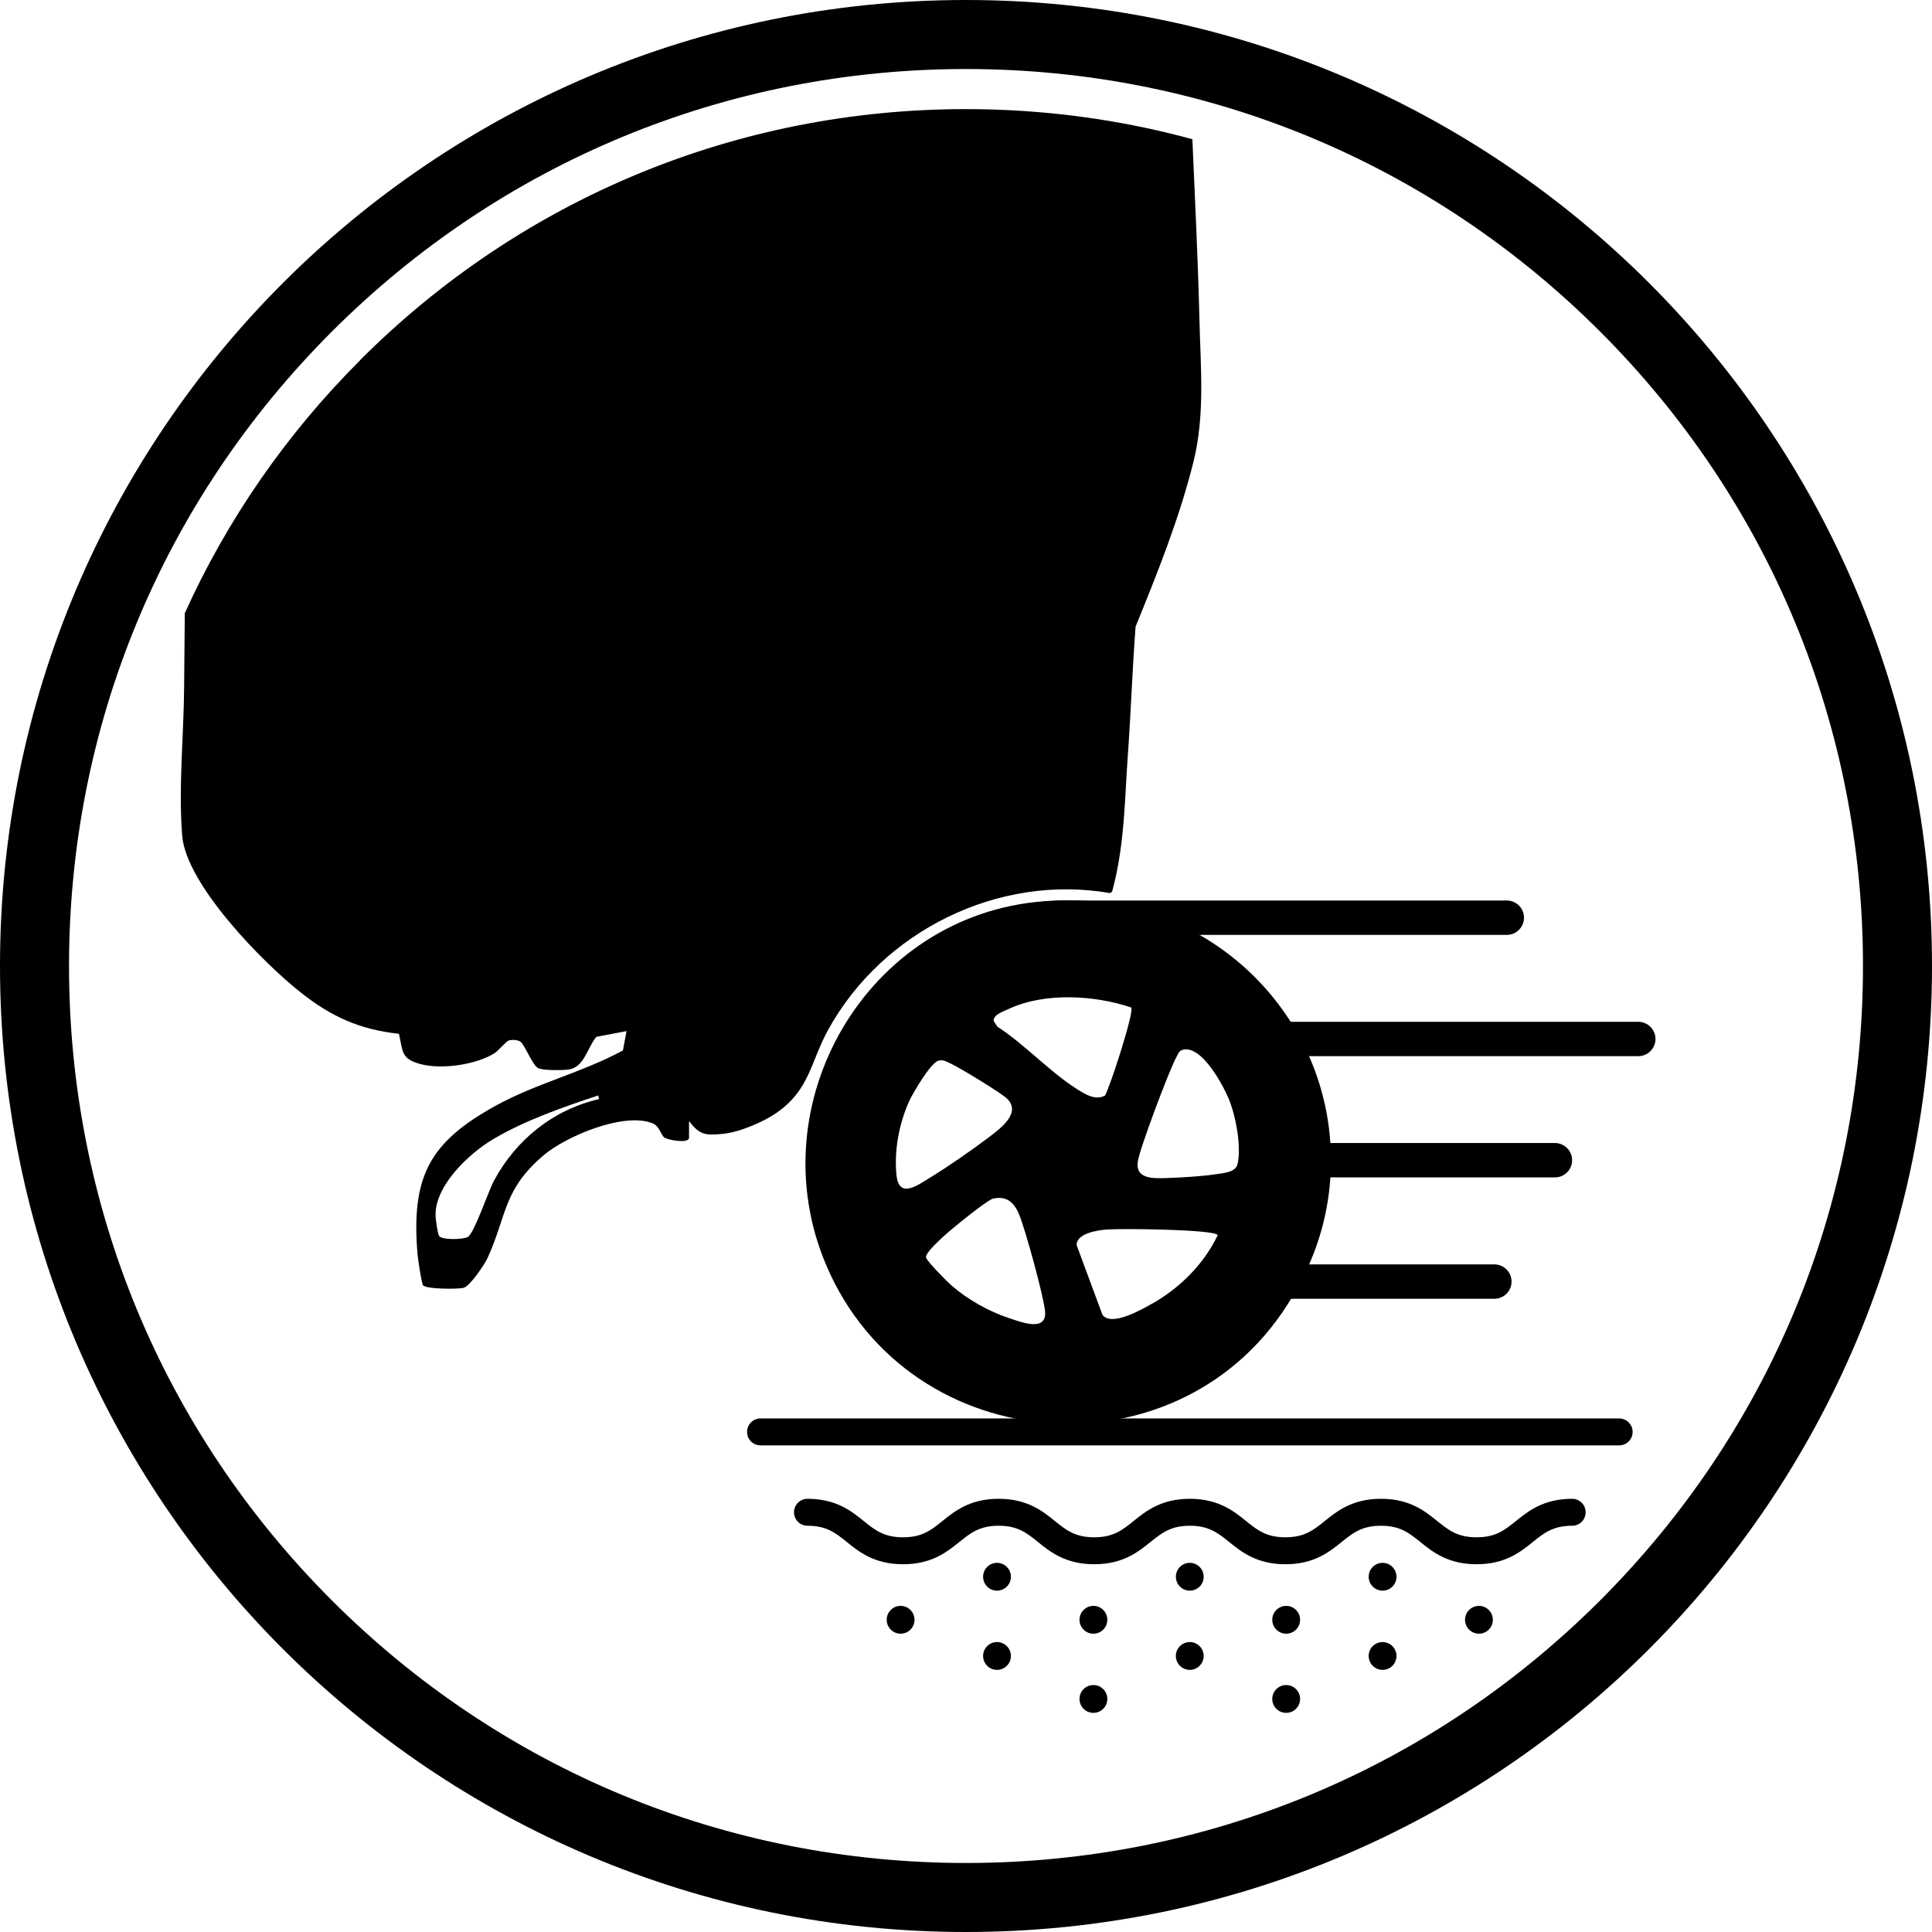
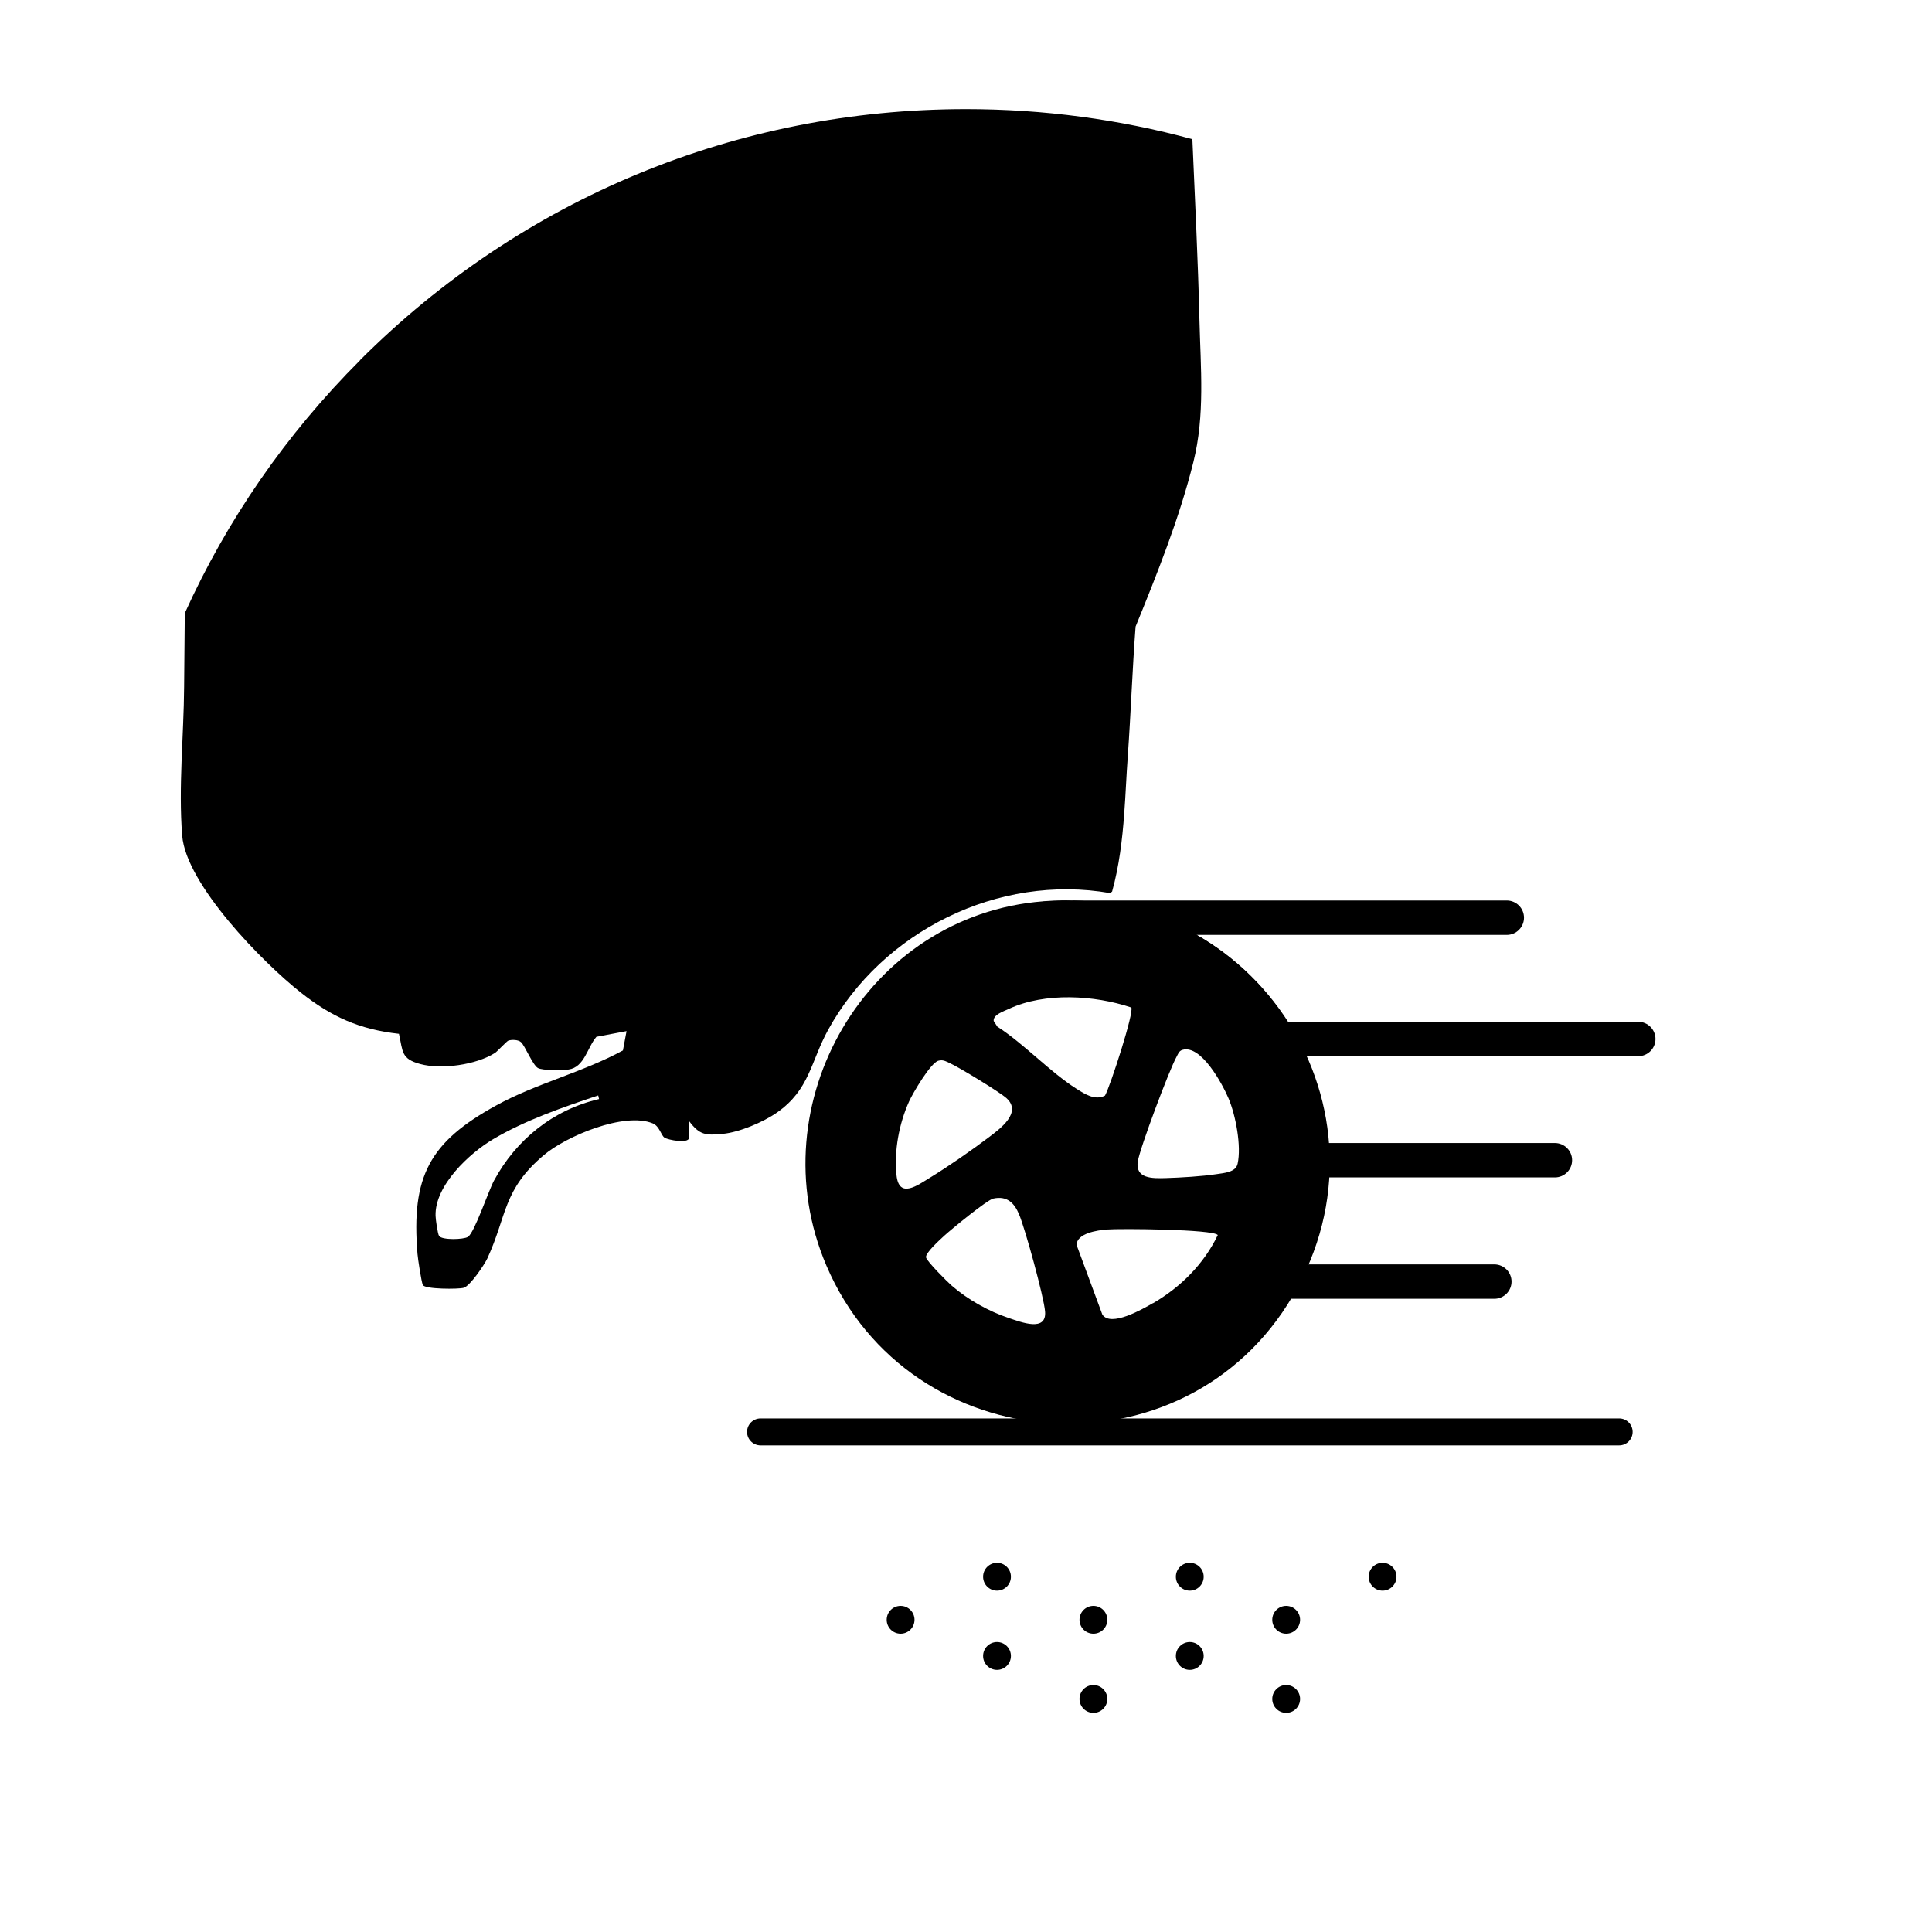
<svg xmlns="http://www.w3.org/2000/svg" viewBox="0 0 400 400" version="1.1" id="TITLES">
-   <path d="M305.71,323.86c-5.93,0-9.1-2.55-11.64-4.6-2.33-1.88-4.19-3.37-8.15-3.37s-5.82,1.49-8.15,3.37c-2.55,2.05-5.71,4.6-11.64,4.6s-9.1-2.55-11.64-4.6c-2.33-1.88-4.19-3.37-8.15-3.37s-5.81,1.49-8.15,3.37c-2.55,2.05-5.71,4.6-11.64,4.6s-9.1-2.55-11.64-4.6c-2.33-1.88-4.19-3.37-8.15-3.37s-5.81,1.49-8.15,3.37c-2.55,2.05-5.71,4.6-11.64,4.6s-9.1-2.55-11.64-4.6c-2.33-1.88-4.18-3.37-8.15-3.37-1.54,0-2.79-1.25-2.79-2.79s1.25-2.79,2.79-2.79c5.93,0,9.1,2.55,11.64,4.6,2.33,1.88,4.18,3.37,8.15,3.37s5.81-1.49,8.15-3.37c2.55-2.05,5.71-4.6,11.64-4.6s9.1,2.55,11.64,4.6c2.33,1.88,4.19,3.37,8.15,3.37s5.82-1.49,8.15-3.37c2.55-2.05,5.71-4.6,11.64-4.6s9.1,2.55,11.64,4.6c2.33,1.88,4.19,3.37,8.15,3.37s5.82-1.49,8.15-3.37c2.55-2.05,5.71-4.6,11.64-4.6s9.1,2.55,11.64,4.6c2.33,1.88,4.19,3.37,8.15,3.37s5.82-1.49,8.15-3.37c2.55-2.05,5.71-4.6,11.64-4.6,1.54,0,2.79,1.25,2.79,2.79s-1.25,2.79-2.79,2.79c-3.96,0-5.82,1.49-8.15,3.37-2.55,2.05-5.71,4.6-11.64,4.6Z" />
  <g>
    <circle r="2.88" cy="326.45" cx="206.42" />
    <circle r="2.88" cy="335.36" cx="186.46" />
    <circle r="2.88" cy="335.36" cx="226.38" />
    <circle r="2.88" cy="335.36" cx="266.29" />
-     <circle r="2.88" cy="335.36" cx="306.2" />
    <circle r="2.88" cy="326.45" cx="246.33" />
    <circle r="2.88" cy="326.45" cx="286.25" />
  </g>
  <g>
    <circle r="2.88" cy="342.85" cx="206.42" />
    <circle r="2.88" cy="351.75" cx="226.38" />
    <circle r="2.88" cy="351.75" cx="266.29" />
    <circle r="2.88" cy="342.85" cx="246.33" />
-     <circle r="2.88" cy="342.85" cx="286.25" />
  </g>
  <path d="M335.23,299.25h-177.77c-1.54,0-2.79-1.25-2.79-2.79s1.25-2.79,2.79-2.79h177.77c1.54,0,2.79,1.25,2.79,2.79s-1.25,2.79-2.79,2.79Z" />
-   <path d="M221.48,186.43c-29.82,0-54.1,24.14-54.1,53.81s24.26,53.8,54.1,53.8,54.08-24.13,54.08-53.8-24.26-53.81-54.08-53.81h0ZM221.48,276.94c-20.38,0-36.9-16.44-36.9-36.7s16.51-36.71,36.9-36.71,36.9,16.44,36.9,36.71-16.51,36.7-36.9,36.7Z" />
  <path d="M267.81,240.24c0,25.71-20.93,46.65-46.64,46.65s-46.65-20.93-46.65-46.65,20.93-46.64,46.65-46.64,46.64,20.93,46.64,46.64M247.77,286.9c7.64-4.38,14.1-10.57,18.8-18h42.82c1.96,0,3.56-1.6,3.56-3.56s-1.6-3.56-3.56-3.56h-39c2.45-5.57,3.94-11.64,4.36-18.01h47.18c1.96,0,3.56-1.6,3.56-3.56s-1.6-3.56-3.56-3.56h-47.18c-.42-6.36-1.92-12.4-4.37-17.98h68.81c1.96,0,3.56-1.6,3.56-3.56s-1.6-3.56-3.56-3.56h-72.64c-4.7-7.43-11.17-13.61-18.81-17.99h64.23c1.96,0,3.56-1.6,3.56-3.56s-1.6-3.56-3.56-3.56h-89.63c-.13,0-.25.06-.38.07-.27,0-.54-.05-.8-.05-29.65,0-53.79,24.12-53.79,53.77s24.12,53.79,53.79,53.79c.29,0,.57-.05.86-.05M222.02,293.98c.11,0,.2.06.32.06" />
-   <path d="M200,14.29c49.61,0,96.24,19.32,131.32,54.39,35.07,35.07,54.39,81.71,54.39,131.32s-19.32,96.24-54.39,131.32c-35.07,35.07-81.71,54.39-131.32,54.39s-96.24-19.32-131.32-54.39c-35.07-35.07-54.39-81.71-54.39-131.32s19.32-96.24,54.39-131.32C103.75,33.61,150.39,14.29,200,14.29M200,0C89.55,0,0,89.55,0,200s89.55,200,200,200,200-89.55,200-200S310.45,0,200,0h0Z" />
  <g>
    <path d="M74.57,74.57c-15.39,15.39-27.6,33.12-36.31,52.38-.05,5.1-.1,10.18-.14,15.27-.07,10.06-1.2,20.7-.4,30.79.8,10.1,16.7,26.29,24.55,32.48,6.38,5.04,12.12,7.63,20.33,8.55.83,3.68.42,5.17,4.39,6.25,4.42,1.2,11.61.17,15.49-2.29.43-.27,2.44-2.44,2.76-2.55.71-.24,2.04-.21,2.62.31.8.7,2.4,4.7,3.49,5.35.93.55,5.12.5,6.36.32,3.3-.46,3.88-4.58,5.77-6.77l6.24-1.18-.75,4c-8.36,4.55-17.93,6.82-26.24,11.39-13.81,7.58-17.62,14.68-16.29,30.75.08,1.02.8,5.75,1.1,6.42.4.9,7.42.9,8.48.58,1.31-.39,4.27-4.76,4.9-6.12,4.06-8.83,3.17-14.18,11.7-21.37,4.64-3.92,16.65-8.96,22.52-6.55,1.44.6,1.7,2.49,2.45,2.96.81.51,4.81,1.23,5.07.11v-3.55c2.17,2.89,3.4,3.01,7.01,2.65,3.42-.33,8.36-2.43,11.18-4.4,6.8-4.76,6.94-10.45,10.61-17.14,11.25-20.43,35.21-32.35,58.39-28.3l.4-.32c1.46-5.27,2.11-10.71,2.51-16.17.29-3.81.44-7.86.73-11.79.64-8.95.94-17.94,1.62-26.89,4.52-11.11,9.04-22.36,11.96-34.04,2.44-9.75,1.5-19.49,1.26-29.56-.3-12.42-.93-24.88-1.46-37.32-15.08-4.11-30.81-6.23-46.87-6.23-47.38,0-91.93,18.45-125.43,51.95h-.01ZM102.29,244.4c-1.19,2.21-4.08,10.89-5.42,11.69-.93.56-5.3.68-5.95-.18-.3-.38-.73-3.5-.74-4.2-.18-6.24,6.94-12.9,11.93-15.86,6.63-3.92,14.45-6.62,21.74-9.05l.18.75c-9.46,2.19-17.15,8.36-21.74,16.86h0Z" />
    <path d="M215.94,186.61c-36.48,2.87-59.14,41.93-44.85,75.4,17.33,40.58,74.24,44.4,96.55,6.32,22.54-38.49-7.55-85.2-51.7-81.73h0ZM185.61,243.32c-.52-5.08.52-10.64,2.6-15.27.76-1.7,4.43-7.95,6.04-8.43.99-.29,1.57.12,2.4.49,1.83.81,10.36,6,11.74,7.26,3.27,2.98-1.33,6.32-3.65,8.08-3.54,2.68-8.39,6.05-12.17,8.36-2.57,1.57-6.44,4.49-6.96-.5h.01ZM208.88,272.89c-4.2-1.4-8.54-3.83-11.88-6.75-.93-.81-5.05-4.94-5.27-5.79-.24-.89,2.93-3.73,3.75-4.49,1.42-1.3,8.88-7.44,10.17-7.71,2.86-.62,4.35.92,5.33,3.25,1.26,2.96,5.13,17.07,5.39,20.11.37,4.35-5.02,2.2-7.49,1.38ZM206.49,212.56l-.76-1.18c-.14-1.31,2.1-2.01,3.18-2.52,7.43-3.44,17.69-2.83,25.31-.27.64.89-4.33,16.25-5.44,18.24-2.06,1.07-4.15-.3-5.89-1.4-5.55-3.52-10.79-9.24-16.39-12.87h0ZM238.69,269.81c-2.21,1.27-8.69,5-10.46,2.36l-5.33-14.4c.02-2.46,4.36-3.06,6.24-3.21,2.69-.23,22.08-.06,22.99,1.14-2.86,5.99-7.73,10.83-13.43,14.13h0ZM256.23,240.96c-.38,1.75-2.79,1.89-4.33,2.13-3.01.46-7.5.73-10.58.82-2.73.08-6.31.14-5.75-3.45.43-2.76,6.55-19.05,8.01-21.64.32-.57.49-1.23,1.21-1.45,3.86-1.18,8.31,7.06,9.57,10.05,1.48,3.51,2.69,9.85,1.87,13.55Z" />
  </g>
</svg>